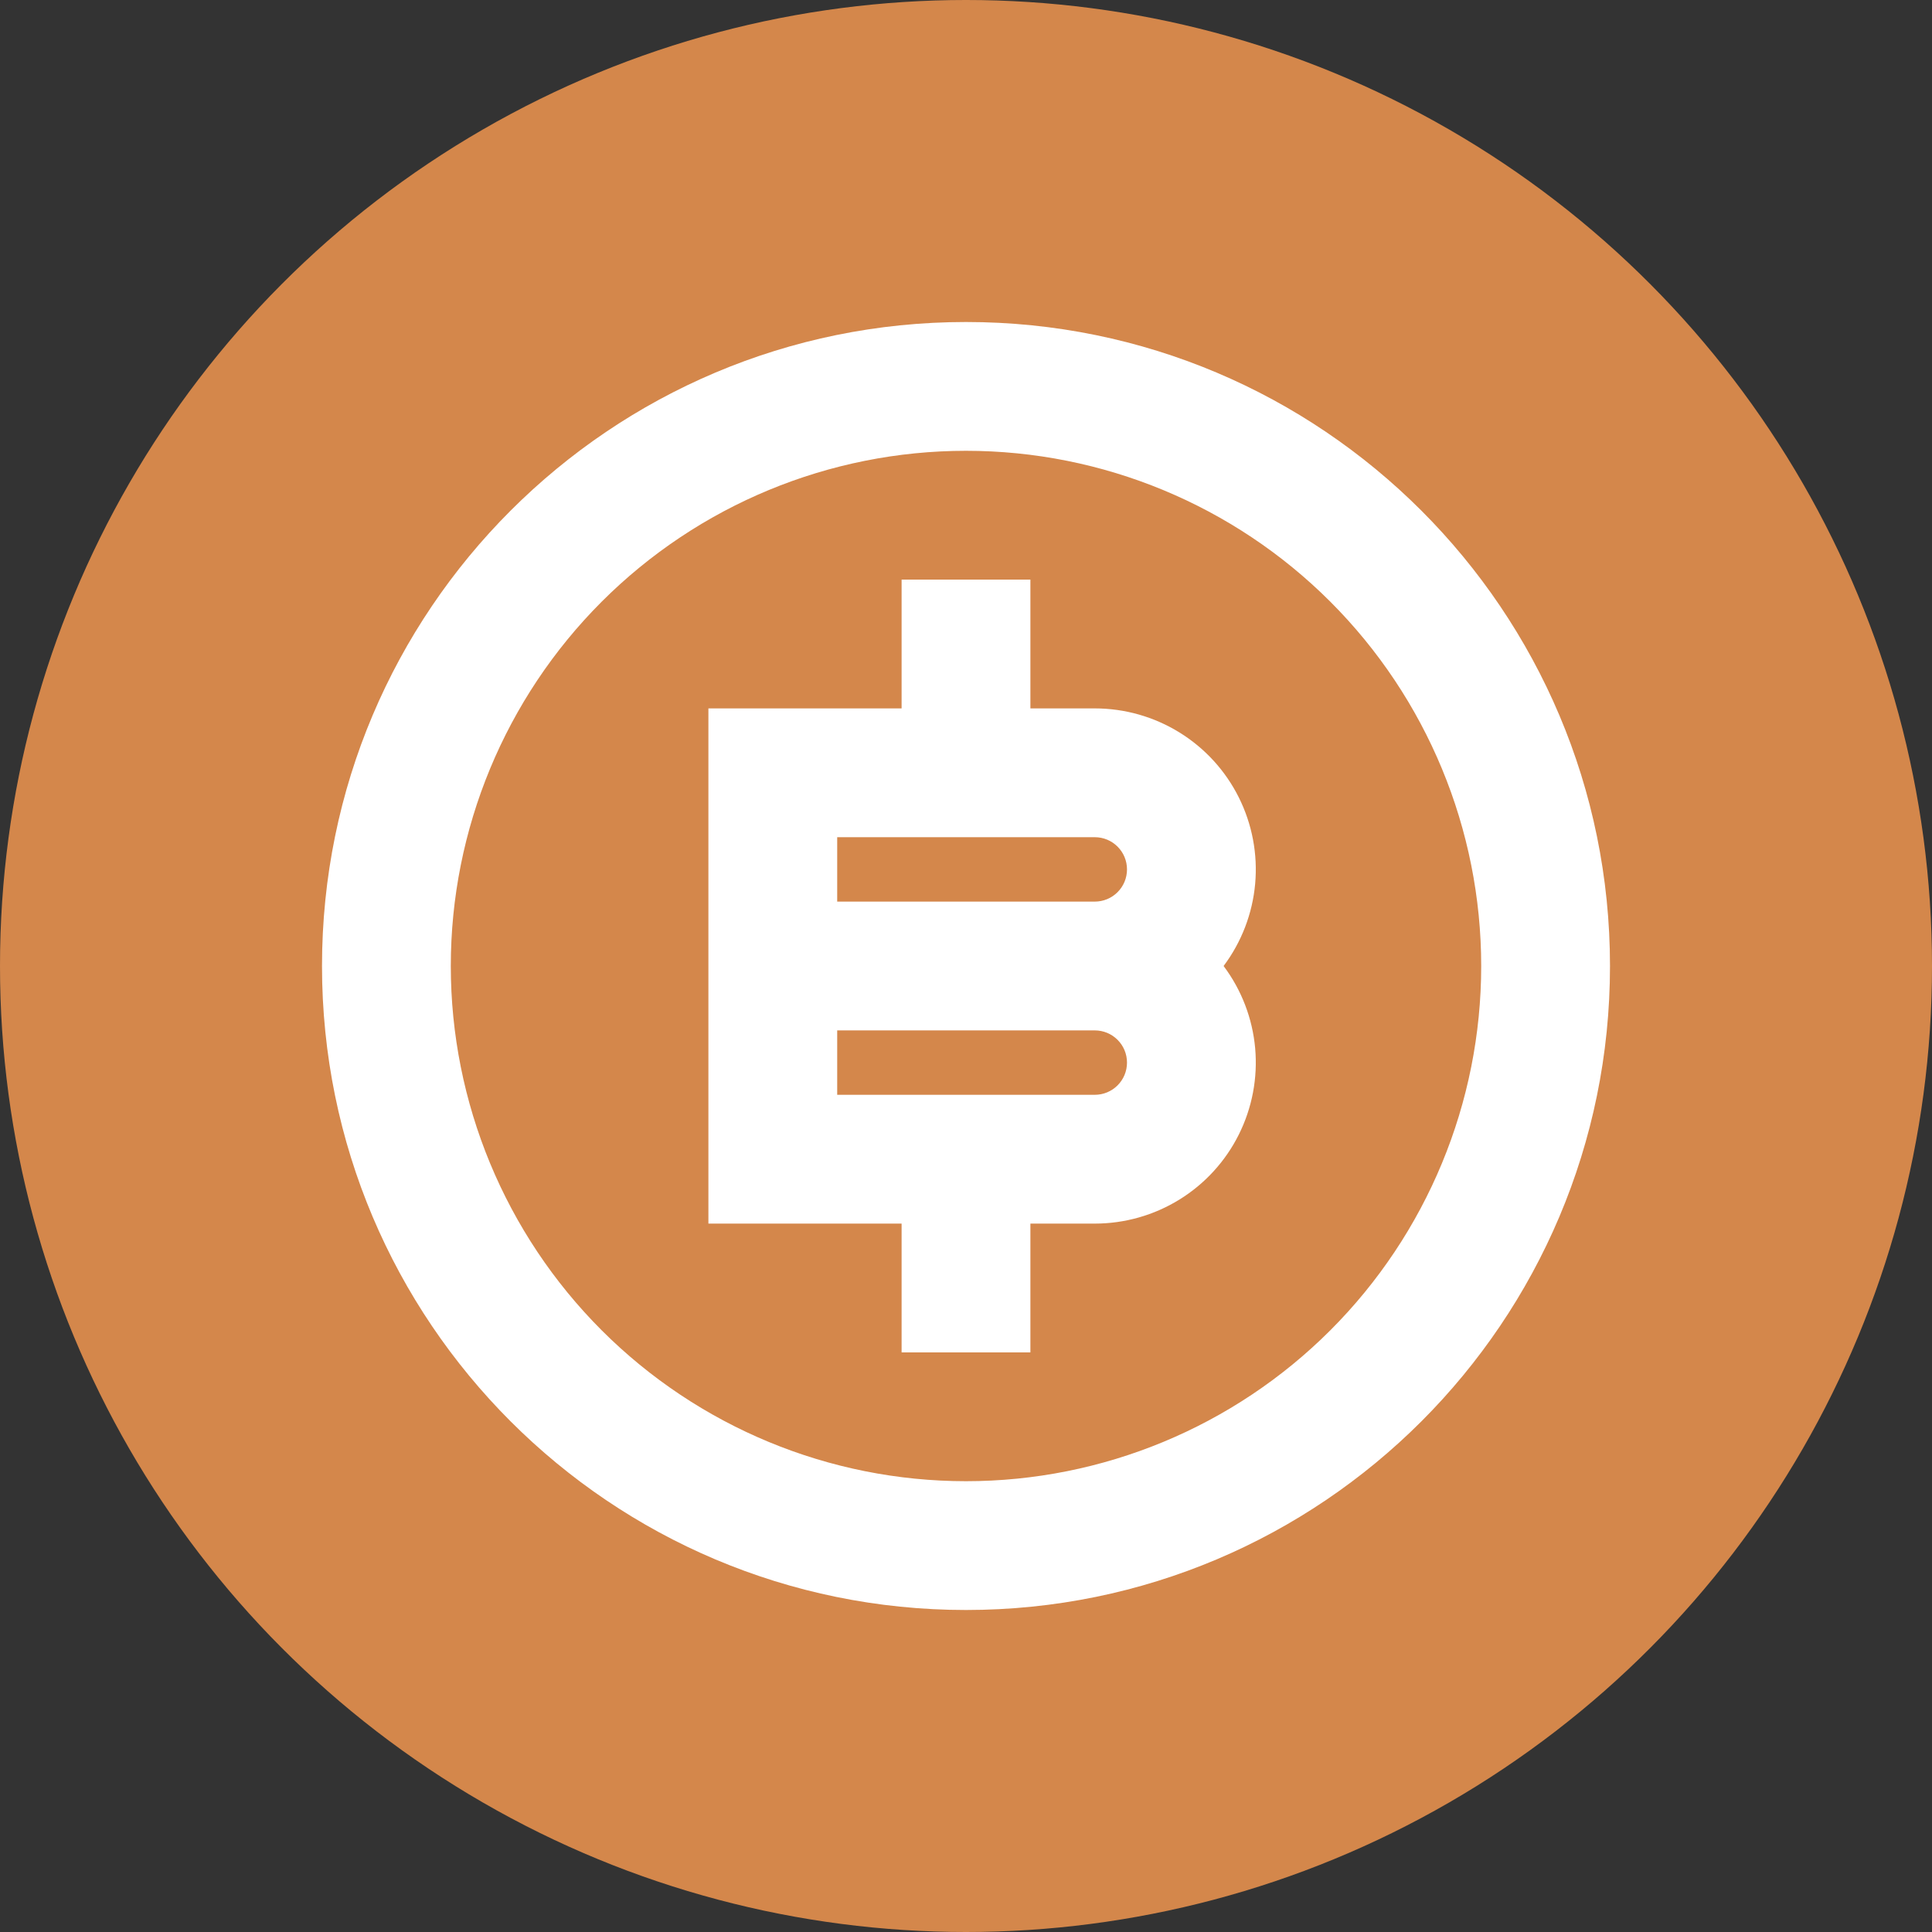
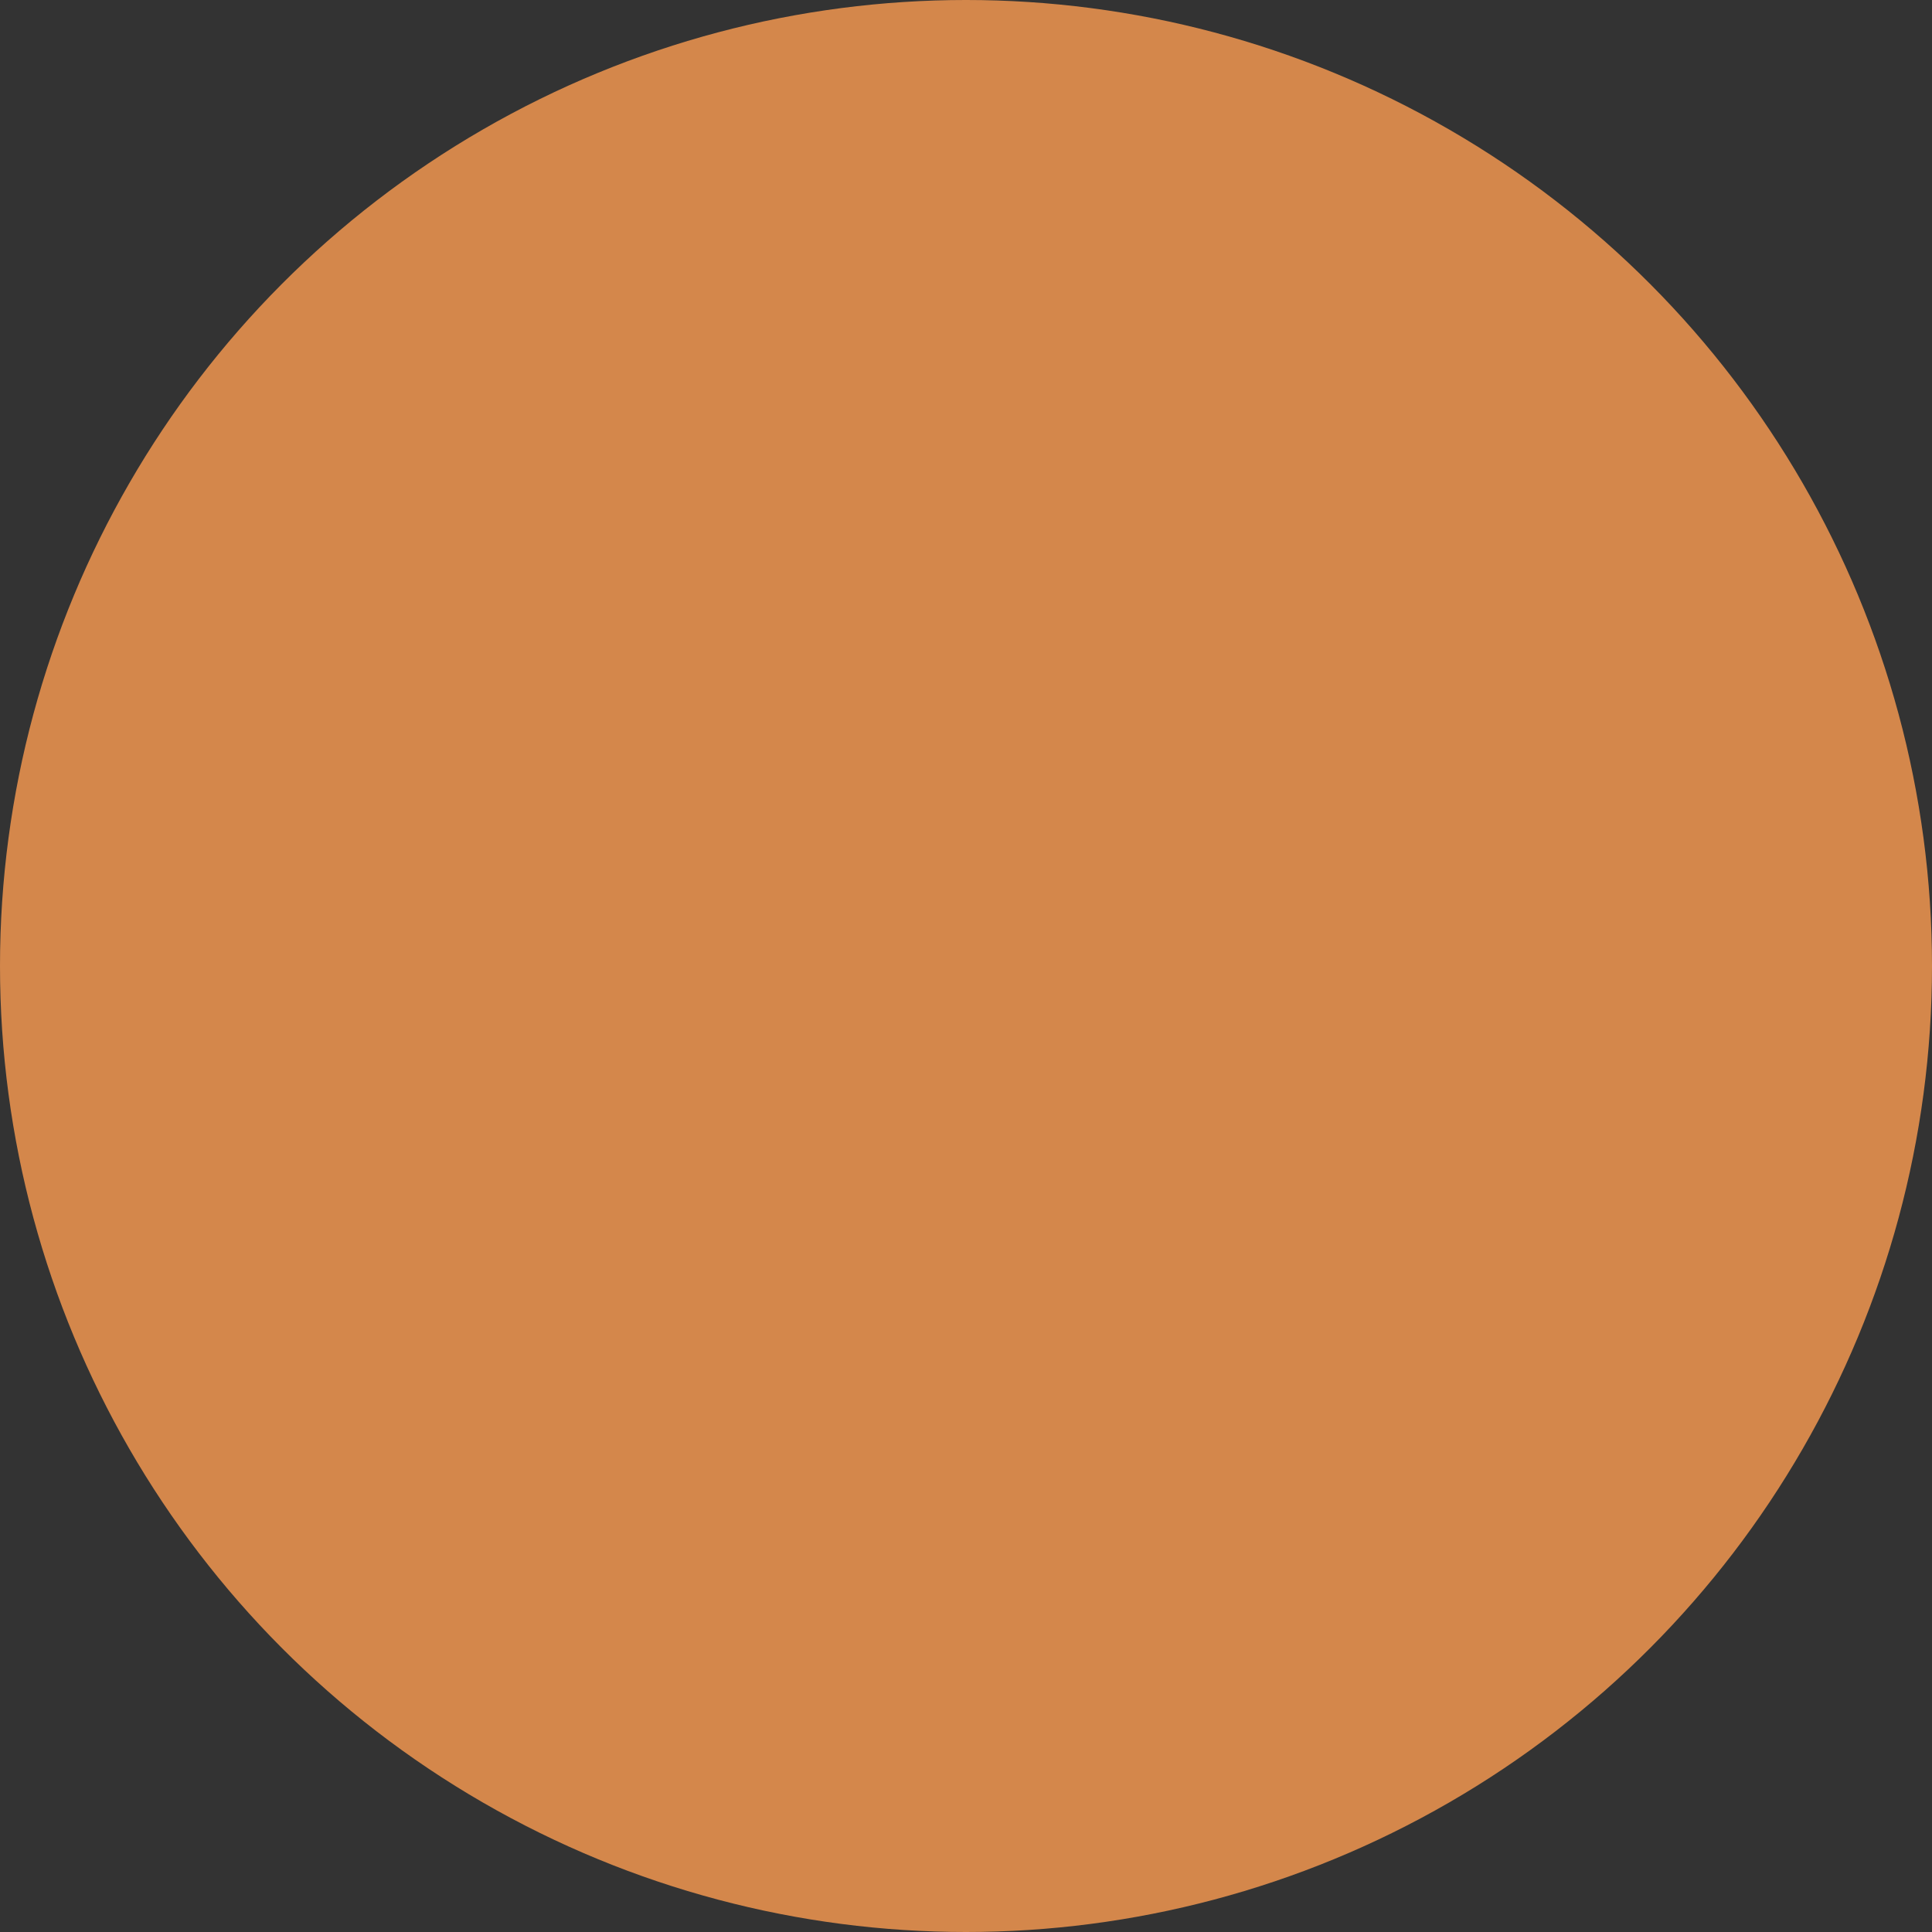
<svg xmlns="http://www.w3.org/2000/svg" width="60" height="60" viewBox="0 0 60 60" fill="none">
  <rect x="0" y="0" width="60" height="60" fill="#333333" stroke="none" />
  <circle cx="30" cy="30" r="30" fill="#D4874B" />
-   <path d="M30 50C18.954 50 10 41.046 10 30C10 18.954 18.954 10 30 10C41.046 10 50 18.954 50 30C50 41.046 41.046 50 30 50ZM30 46C34.243 46 38.313 44.314 41.314 41.314C44.314 38.313 46 34.243 46 30C46 25.756 44.314 21.687 41.314 18.686C38.313 15.686 34.243 14 30 14C25.756 14 21.687 15.686 18.686 18.686C15.686 21.687 14 25.756 14 30C14 34.243 15.686 38.313 18.686 41.314C21.687 44.314 25.756 46 30 46ZM28 38H22V22H28V18H32V22H34C34.929 22 35.839 22.259 36.629 22.747C37.419 23.235 38.057 23.933 38.472 24.764C38.887 25.595 39.063 26.524 38.98 27.449C38.896 28.374 38.557 29.257 38 30C38.557 30.743 38.896 31.626 38.98 32.551C39.063 33.476 38.887 34.406 38.472 35.236C38.057 36.067 37.419 36.765 36.629 37.253C35.839 37.741 34.929 38 34 38H32V42H28V38ZM26 32V34H34C34.265 34 34.52 33.895 34.707 33.707C34.895 33.52 35 33.265 35 33C35 32.735 34.895 32.48 34.707 32.293C34.52 32.105 34.265 32 34 32H26ZM26 26V28H34C34.265 28 34.52 27.895 34.707 27.707C34.895 27.52 35 27.265 35 27C35 26.735 34.895 26.48 34.707 26.293C34.52 26.105 34.265 26 34 26H26Z" fill="white" />
</svg>